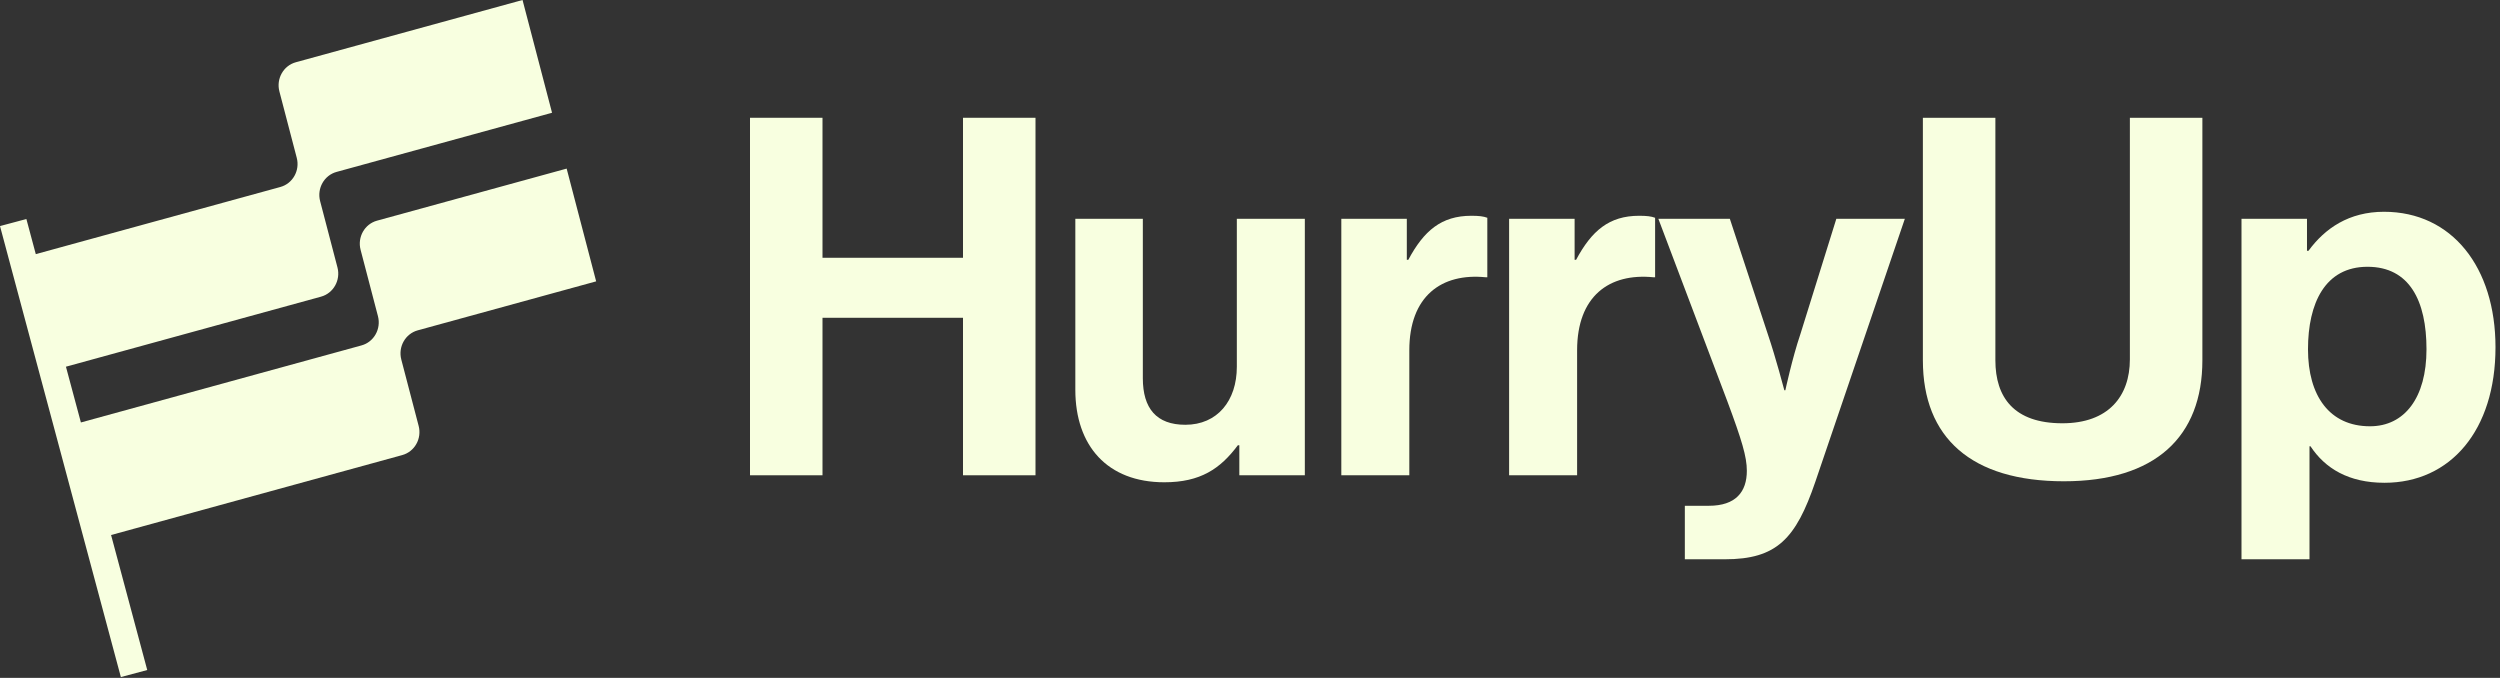
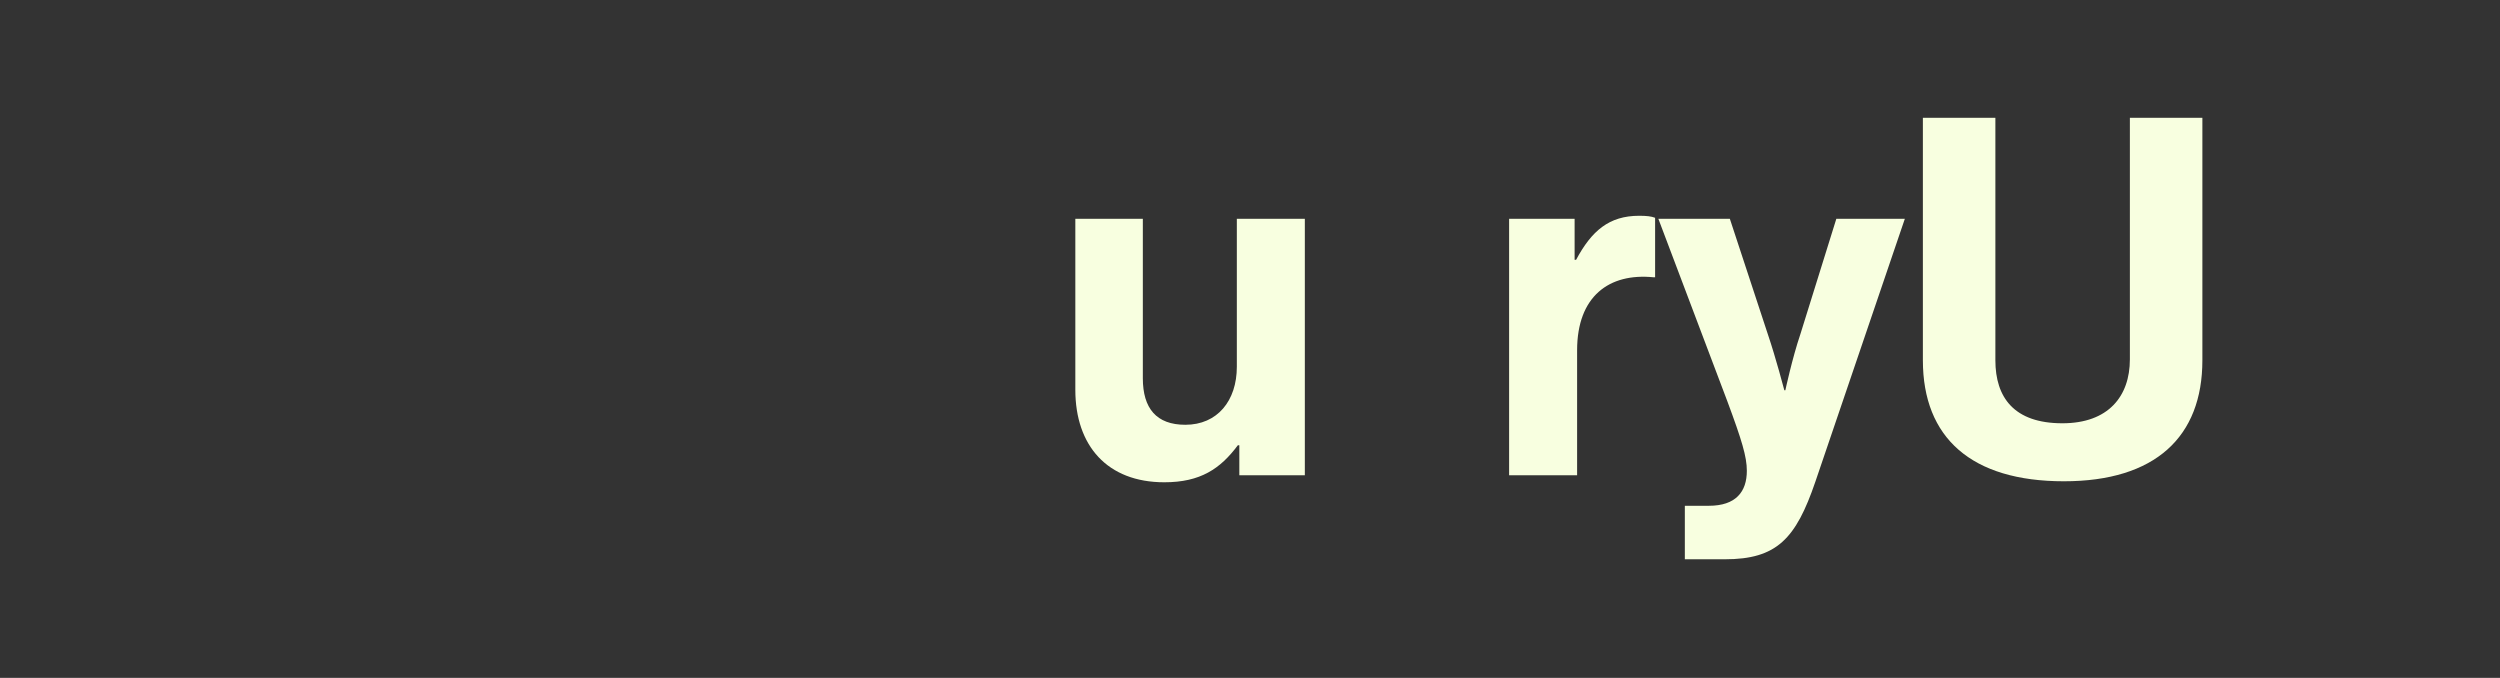
<svg xmlns="http://www.w3.org/2000/svg" width="520" height="141" viewBox="0 0 520 141" fill="none">
  <rect x="0" y="0" width="520" height="141" fill="#333333" stroke="none" />
  <g clip-path="url(#clip0_696_13311)">
-     <path d="M87.078 88.586C87.776 91.233 86.244 93.953 83.661 94.658L23.101 111.286L23.133 111.391L30.625 139.361L25.139 140.829L17.623 112.794L11.35 89.372L8.238 77.774L1.965 54.368L0 47.02L3.313 46.138L5.487 45.553L7.444 52.86L58.306 38.895C60.889 38.189 62.421 35.47 61.723 32.823L58.114 19.018C57.424 16.371 58.956 13.652 61.539 12.946L108.687 0L114.824 23.454L70.001 35.759C67.426 36.465 65.894 39.184 66.584 41.831L70.194 55.635C70.883 58.282 69.351 61.001 66.769 61.707L13.716 76.274L16.828 87.872L75.191 71.846C77.774 71.14 79.306 68.421 78.616 65.774L75.006 51.969C74.309 49.322 75.841 46.603 78.423 45.897L117.864 35.069L124 58.523L86.894 68.71C84.311 69.416 82.779 72.135 83.469 74.782L87.078 88.586Z" fill="#F8FFE0" />
+     <path d="M87.078 88.586C87.776 91.233 86.244 93.953 83.661 94.658L23.101 111.286L23.133 111.391L30.625 139.361L25.139 140.829L17.623 112.794L11.35 89.372L8.238 77.774L1.965 54.368L0 47.02L3.313 46.138L5.487 45.553L7.444 52.86L58.306 38.895C60.889 38.189 62.421 35.47 61.723 32.823L58.114 19.018C57.424 16.371 58.956 13.652 61.539 12.946L108.687 0L114.824 23.454L70.001 35.759C67.426 36.465 65.894 39.184 66.584 41.831L70.194 55.635L13.716 76.274L16.828 87.872L75.191 71.846C77.774 71.14 79.306 68.421 78.616 65.774L75.006 51.969C74.309 49.322 75.841 46.603 78.423 45.897L117.864 35.069L124 58.523L86.894 68.71C84.311 69.416 82.779 72.135 83.469 74.782L87.078 88.586Z" fill="#F8FFE0" />
  </g>
-   <path d="M156 98.858V24.498H171.08V53.618H200.304V24.498H215.384V98.858H200.304V66.098H171.08V98.858H156Z" fill="#F8FFE0" />
  <path d="M271.405 98.858H257.781V92.618H257.469C253.829 97.506 249.669 100.314 242.181 100.314C230.325 100.314 223.669 92.722 223.669 81.074V45.506H237.709V78.682C237.709 84.922 240.517 88.354 246.549 88.354C253.205 88.354 257.261 83.362 257.261 76.29V45.506H271.405V98.858Z" fill="#F8FFE0" />
-   <path d="M292.618 45.506V54.034H292.93C296.154 48.002 299.794 44.882 306.034 44.882C307.594 44.882 308.53 44.986 309.362 45.298V57.674H309.05C299.794 56.738 293.138 61.626 293.138 72.858V98.858H278.994V45.506H292.618Z" fill="#F8FFE0" />
  <path d="M327.519 45.506V54.034H327.831C331.055 48.002 334.695 44.882 340.935 44.882C342.495 44.882 343.431 44.986 344.263 45.298V57.674H343.951C334.695 56.738 328.039 61.626 328.039 72.858V98.858H313.895V45.506H327.519Z" fill="#F8FFE0" />
  <path d="M350.447 116.33V105.202H355.439C361.055 105.202 363.343 102.29 363.343 97.922C363.343 95.01 362.303 91.578 359.287 83.466L344.936 45.506H359.807L367.712 69.53C369.376 74.418 371.143 81.178 371.143 81.178H371.352C371.352 81.178 372.807 74.418 374.471 69.53L381.959 45.506H396.208L377.591 100.21C373.535 112.066 369.584 116.33 358.768 116.33H350.447Z" fill="#F8FFE0" />
  <path d="M429.287 100.106C410.047 100.106 399.959 91.058 399.959 74.938V24.498H415.039V74.938C415.039 82.634 418.887 88.042 428.975 88.042C438.543 88.042 443.015 82.426 443.015 74.73V24.498H458.095V74.938C458.095 90.85 448.319 100.106 429.287 100.106Z" fill="#F8FFE0" />
-   <path d="M466.23 116.33V45.506H479.854V52.162H480.166C483.598 47.482 488.59 44.05 495.87 44.05C510.014 44.05 519.062 55.594 519.062 72.234C519.062 89.498 509.702 100.418 495.974 100.418C488.486 100.418 483.598 97.402 480.582 92.826H480.374V116.33H466.23ZM492.958 88.666C500.134 88.666 504.71 82.738 504.71 72.65C504.71 62.562 501.174 55.49 492.438 55.49C483.598 55.49 480.062 63.082 480.062 72.65C480.062 82.322 484.534 88.666 492.958 88.666Z" fill="#F8FFE0" />
  <defs>
    <clipPath id="clip0_696_13311">
-       <rect width="124" height="140.829" fill="white" />
-     </clipPath>
+       </clipPath>
  </defs>
</svg>